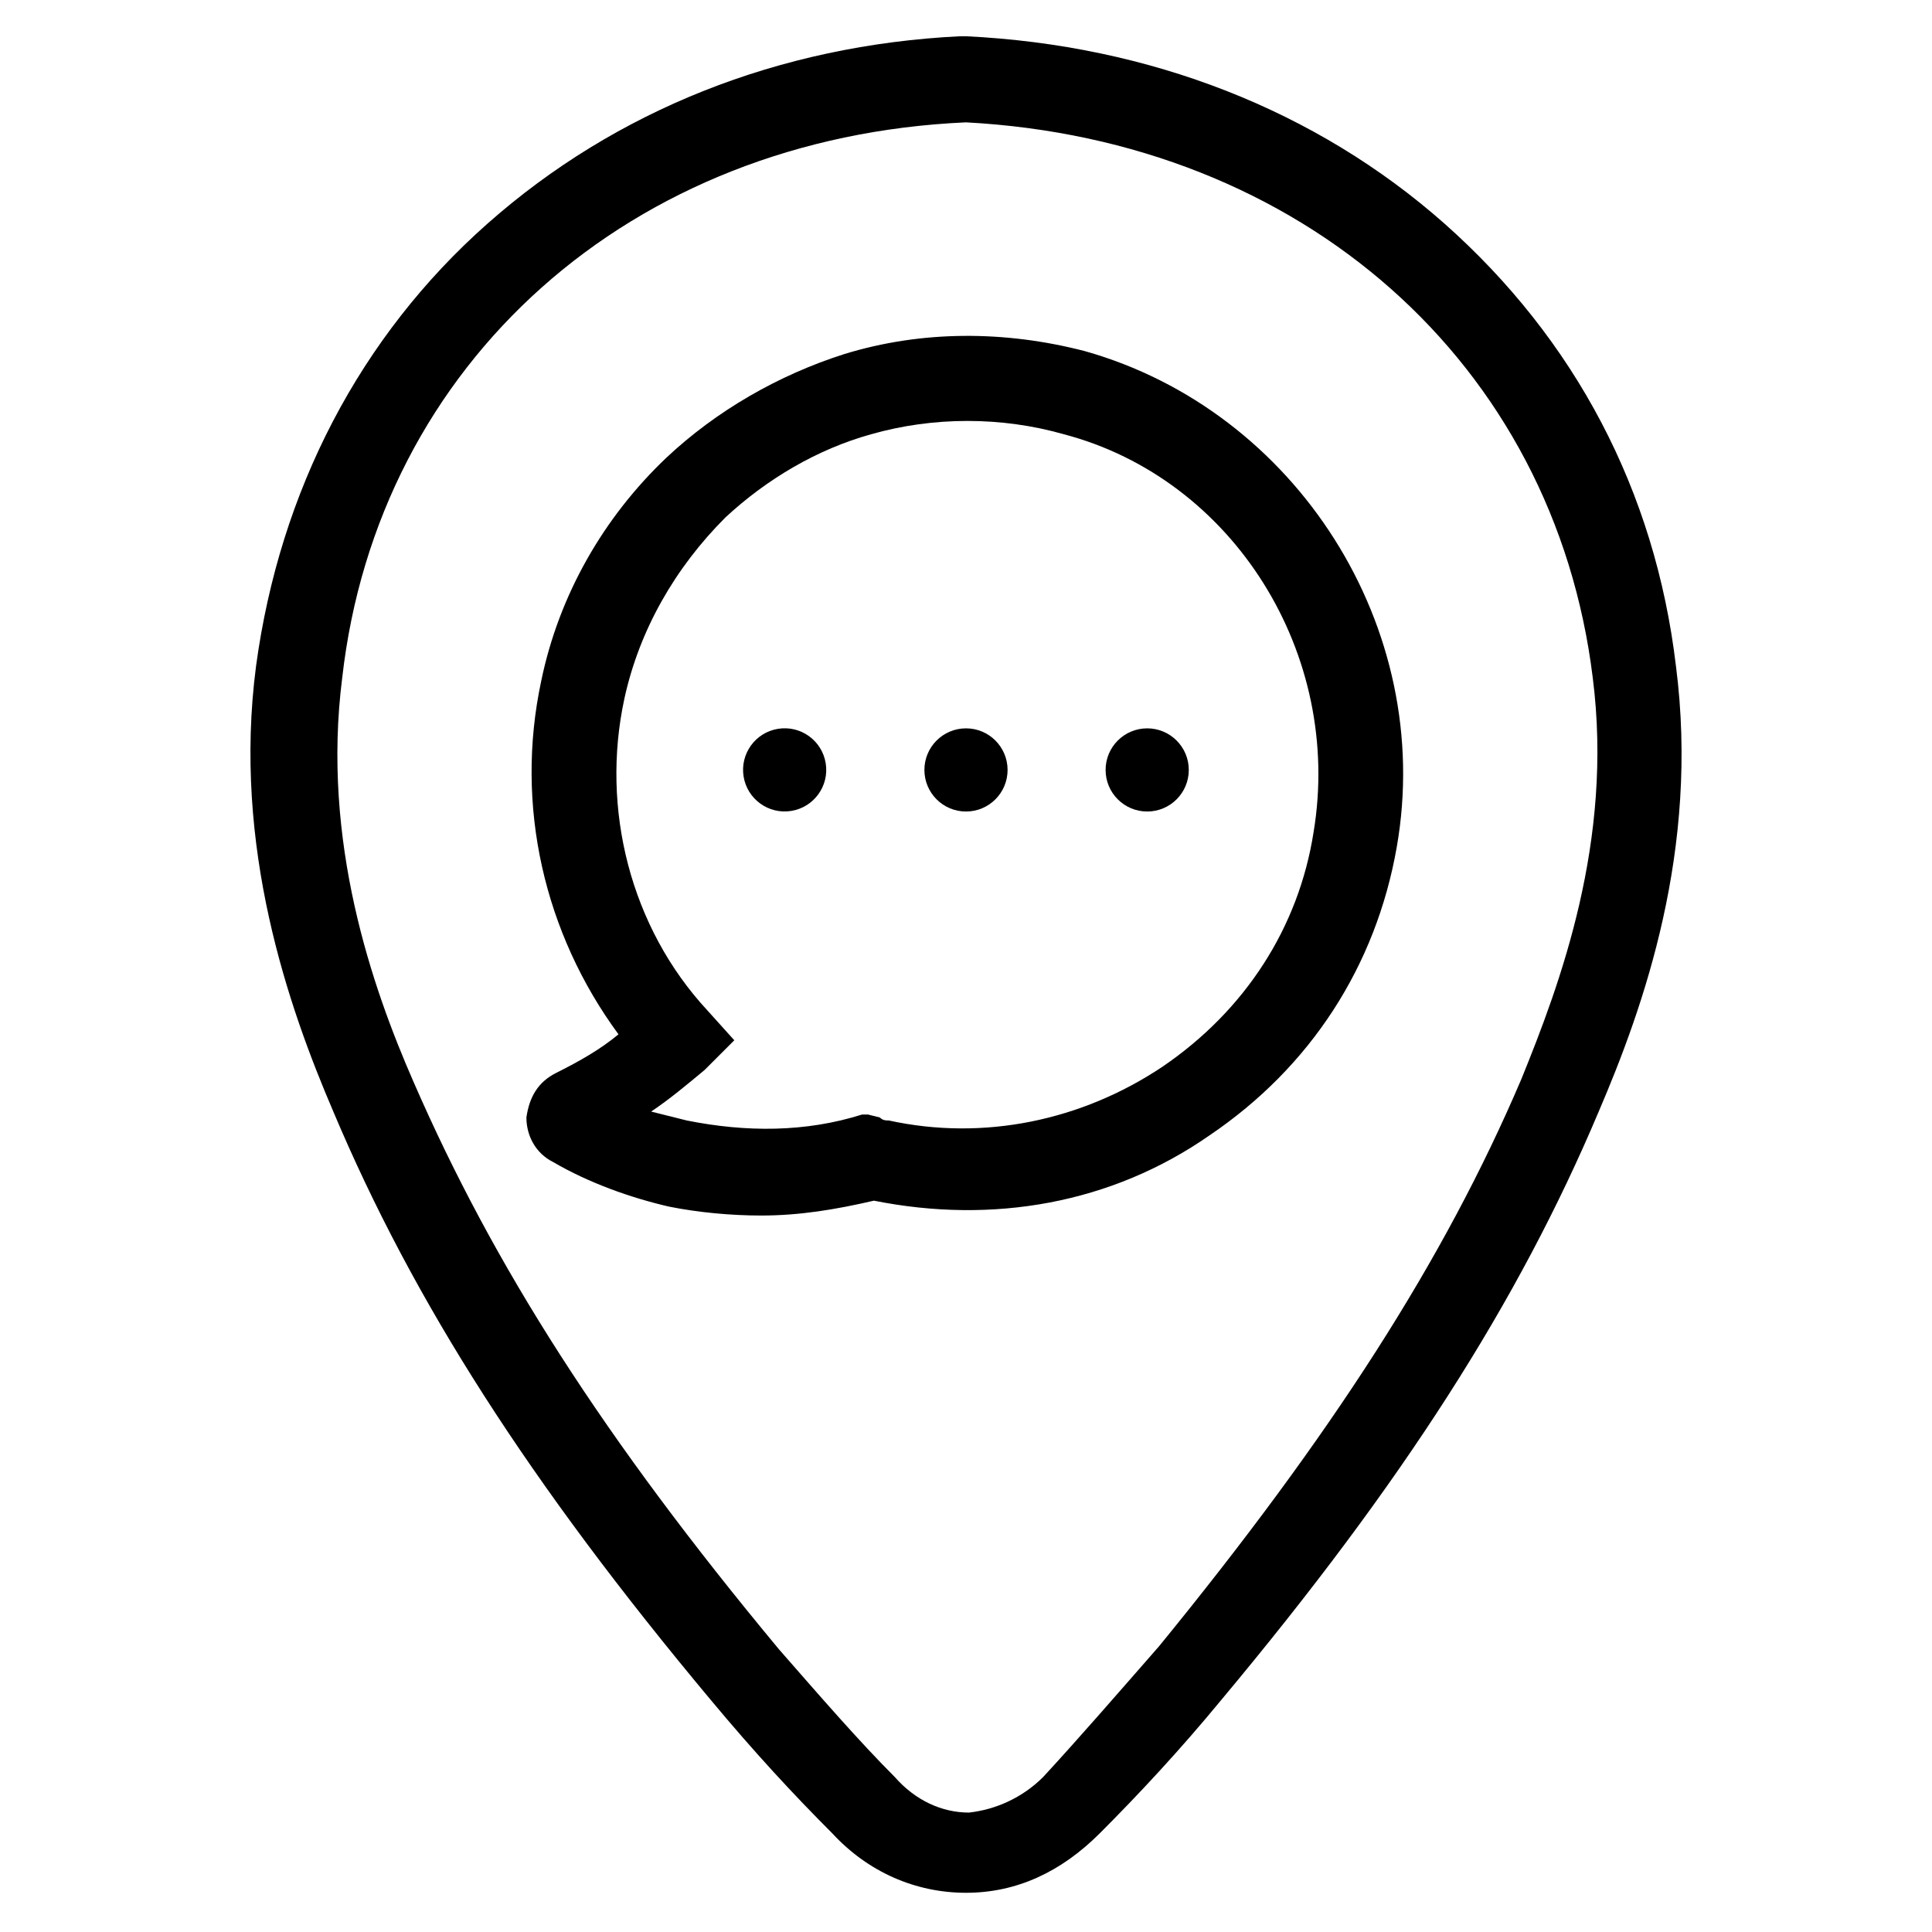
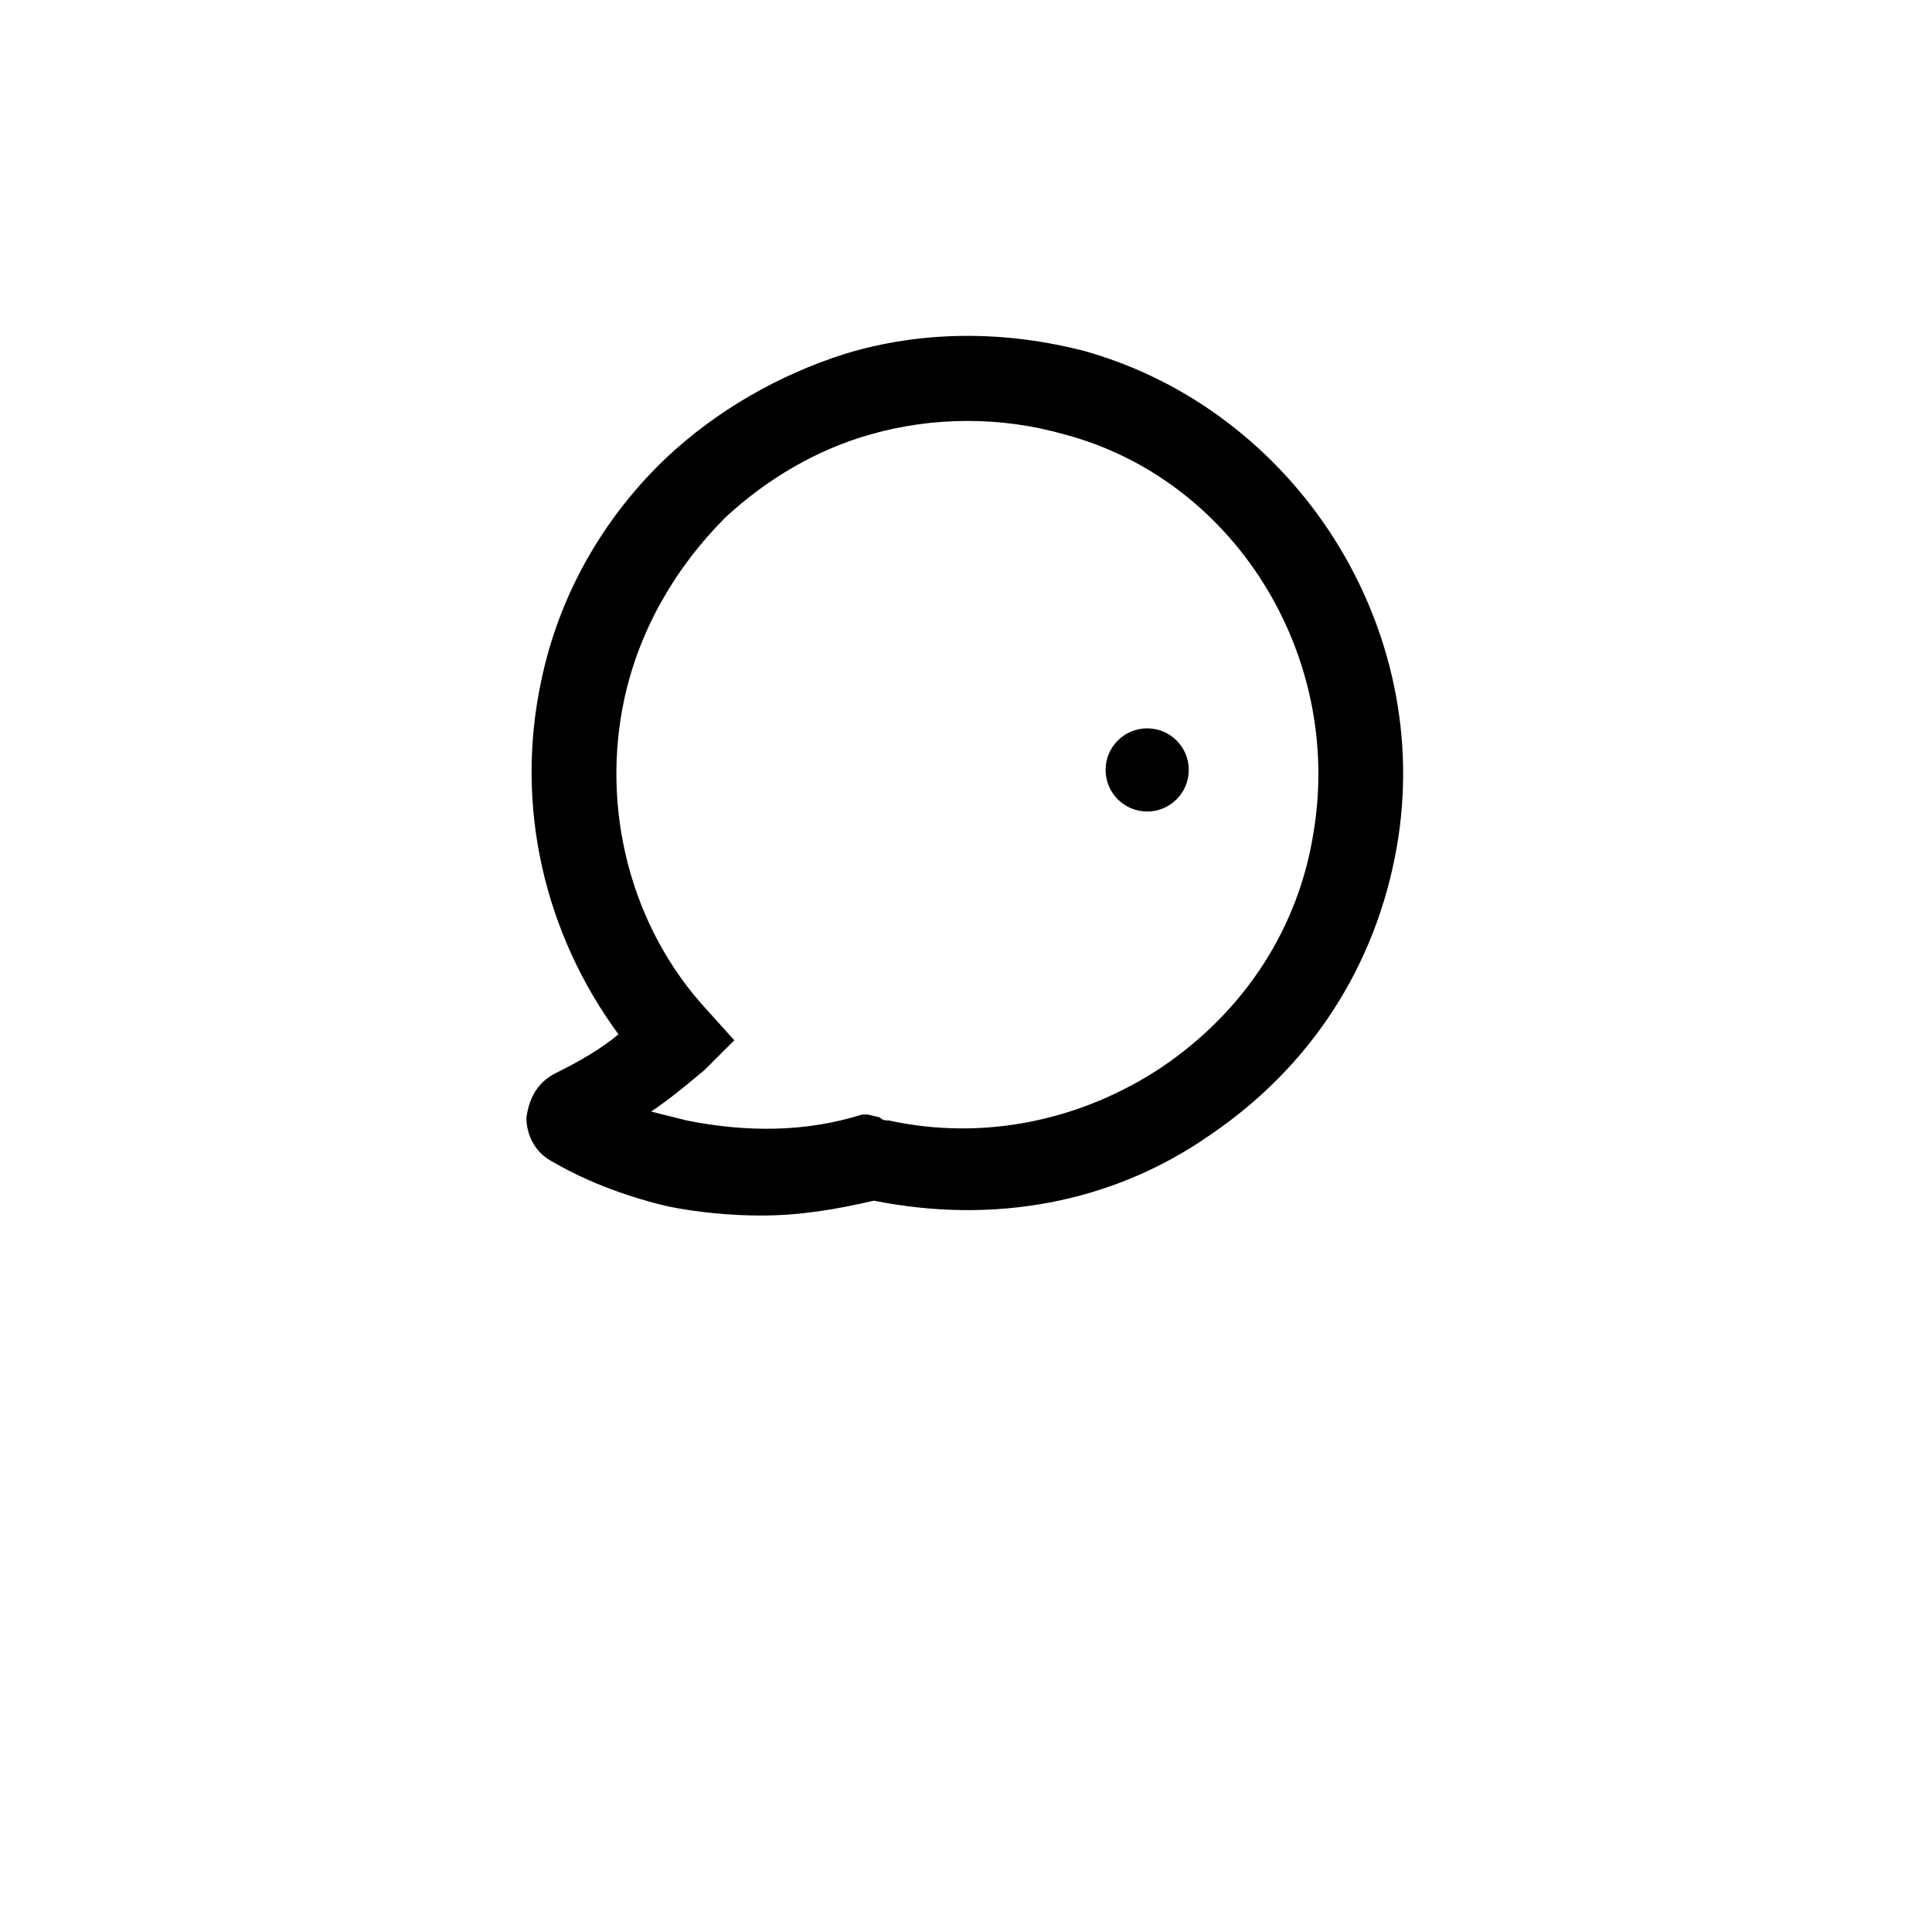
<svg xmlns="http://www.w3.org/2000/svg" fill="#000000" width="800px" height="800px" version="1.1" viewBox="144 144 512 512">
  <g>
-     <path d="m588.14 320.49c-5.512-46.445-26.766-86.594-61.402-117.29-33.852-29.914-77.934-47.23-126.74-49.594h-1.578c-48.016 2.359-91.312 19.68-125.16 49.594-33.852 29.914-55.105 70.848-61.402 117.29-6.297 48.02 8.66 90.527 20.469 118.08 21.254 50.383 51.957 98.398 99.977 155.87 11.809 14.168 22.043 25.191 32.273 35.426 9.445 10.234 22.043 15.742 35.426 15.742s25.191-5.512 35.426-15.742c10.234-10.234 21.254-22.043 32.273-35.426 48.02-57.465 78.719-105.48 99.977-155.87 11.805-27.555 26.762-69.277 20.465-118.08zm-40.934 109.42c-20.469 48.02-50.383 94.465-96.039 150.36-11.02 12.594-21.254 24.402-30.699 34.637-5.512 5.512-12.594 8.66-19.68 9.445-7.086 0-14.168-3.148-19.68-9.445-9.445-9.445-19.68-21.254-30.699-33.852-46.445-55.891-75.57-101.55-96.824-150.36-11.02-25.191-24.402-63.762-18.895-107.06 9.441-83.445 76.352-143.27 165.31-147.21 88.953 4.723 155.87 63.762 166.1 147.21 5.508 43.297-8.664 81.082-18.895 106.27z" />
    <path d="m431.49 237.05c-21.254-5.512-43.297-5.512-63.762 0.789-17.32 5.512-33.852 14.957-47.23 27.551-16.531 15.742-28.34 36.211-33.062 59.039-7.086 33.062 0.789 66.914 20.469 93.676-4.723 3.938-10.234 7.086-16.531 10.234-4.723 2.363-7.086 6.297-7.871 11.809 0 4.723 2.363 9.445 7.086 11.809 9.445 5.512 20.469 9.445 30.699 11.809 7.871 1.574 16.531 2.363 24.402 2.363 10.234 0 19.68-1.574 29.914-3.938 31.488 6.297 62.977 0.789 88.953-17.32 26.766-18.105 44.082-44.871 49.594-76.359 10.227-58.25-26.77-115.71-82.66-131.46zm60.613 127.53c-3.938 25.191-18.105 47.23-40.148 62.188-21.254 14.168-47.23 19.68-72.422 14.168-0.789 0-1.574 0-2.363-0.789l-3.148-0.789-1.574 0.008c-14.957 4.723-30.699 4.723-46.445 1.574-3.148-0.789-6.297-1.574-9.445-2.363 4.723-3.148 9.445-7.086 14.168-11.02l7.871-7.871-7.086-7.871c-20.469-22.043-28.34-53.531-22.043-82.656 3.938-18.105 13.383-34.637 26.766-48.02 11.02-10.234 24.402-18.105 38.574-22.043 16.531-4.723 34.637-4.723 51.168 0 44.875 11.809 74 58.254 66.129 105.48z" />
-     <path d="m362.82 346.26c0.977 6.008-3.106 11.668-9.113 12.641-6.008 0.977-11.668-3.102-12.645-9.109-0.973-6.012 3.106-11.672 9.113-12.645 6.008-0.977 11.668 3.102 12.645 9.113" />
-     <path d="m411.02 348.04c0 6.086-4.934 11.02-11.02 11.02-6.09 0-11.023-4.934-11.023-11.02 0-6.086 4.934-11.02 11.023-11.02 6.086 0 11.02 4.934 11.02 11.02" />
    <path d="m459.04 348.04c0 6.086-4.934 11.02-11.02 11.02-6.09 0-11.023-4.934-11.023-11.02 0-6.086 4.934-11.02 11.023-11.02 6.086 0 11.02 4.934 11.02 11.02" />
  </g>
</svg>